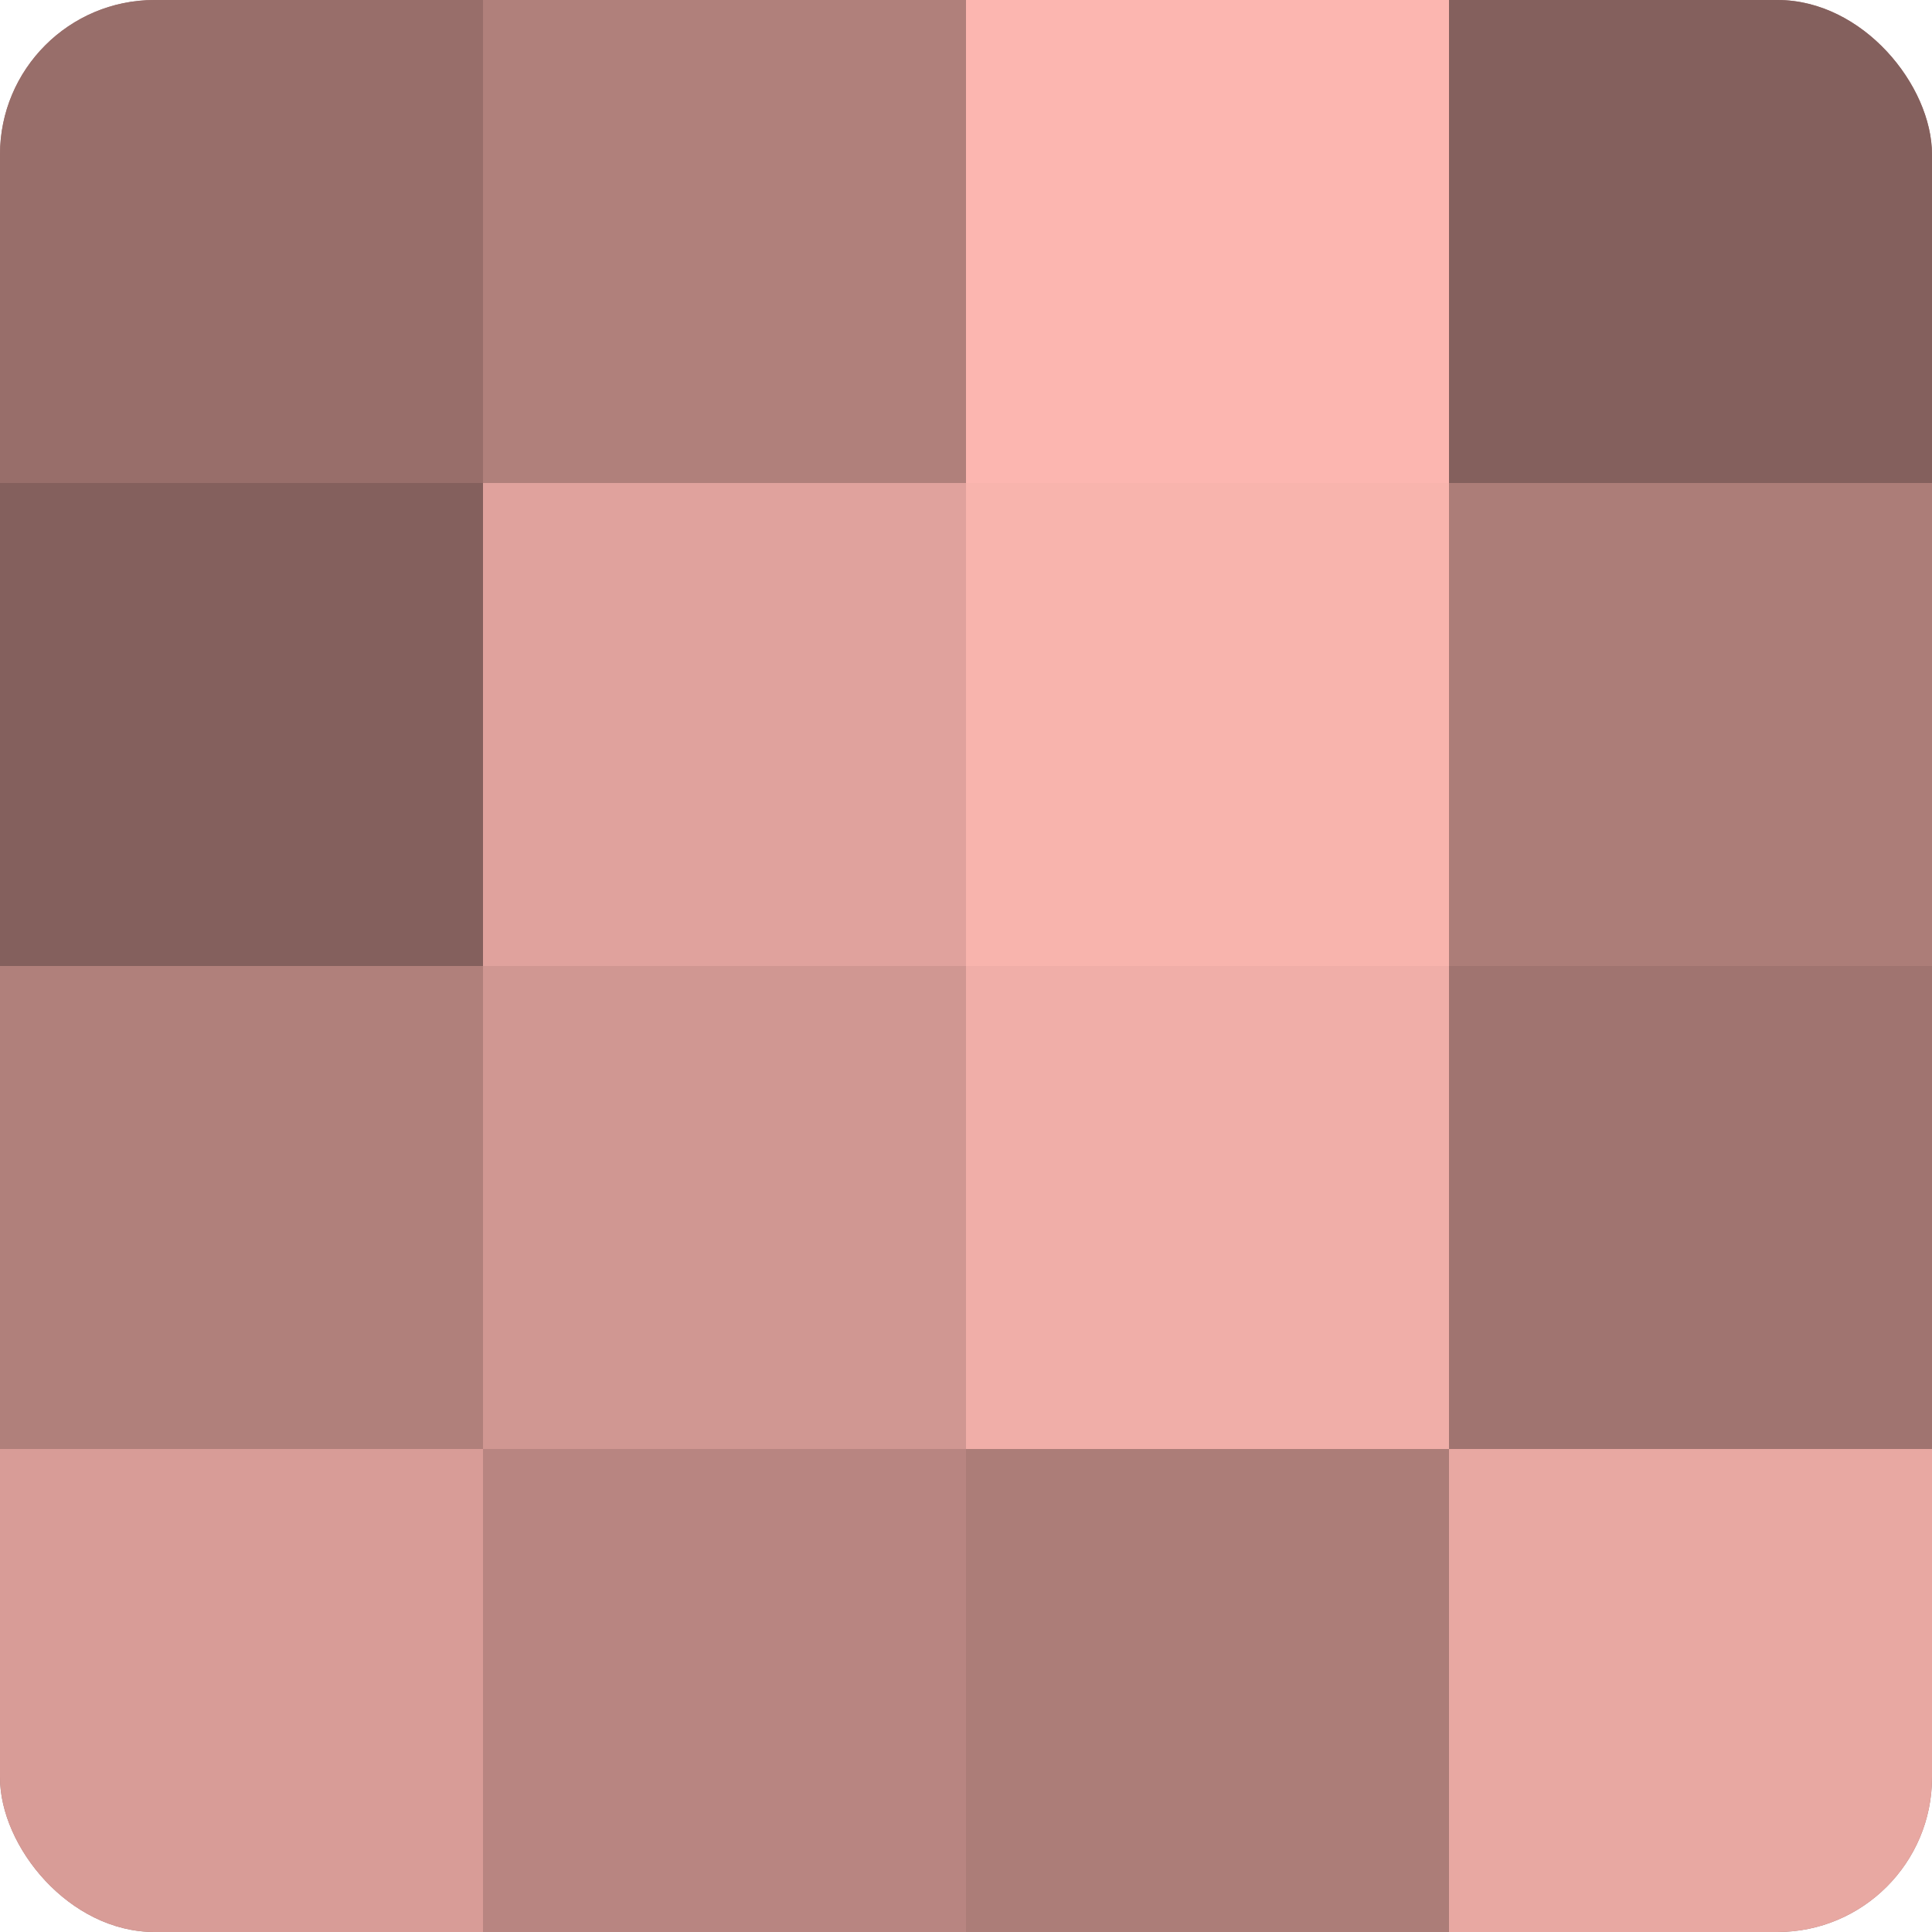
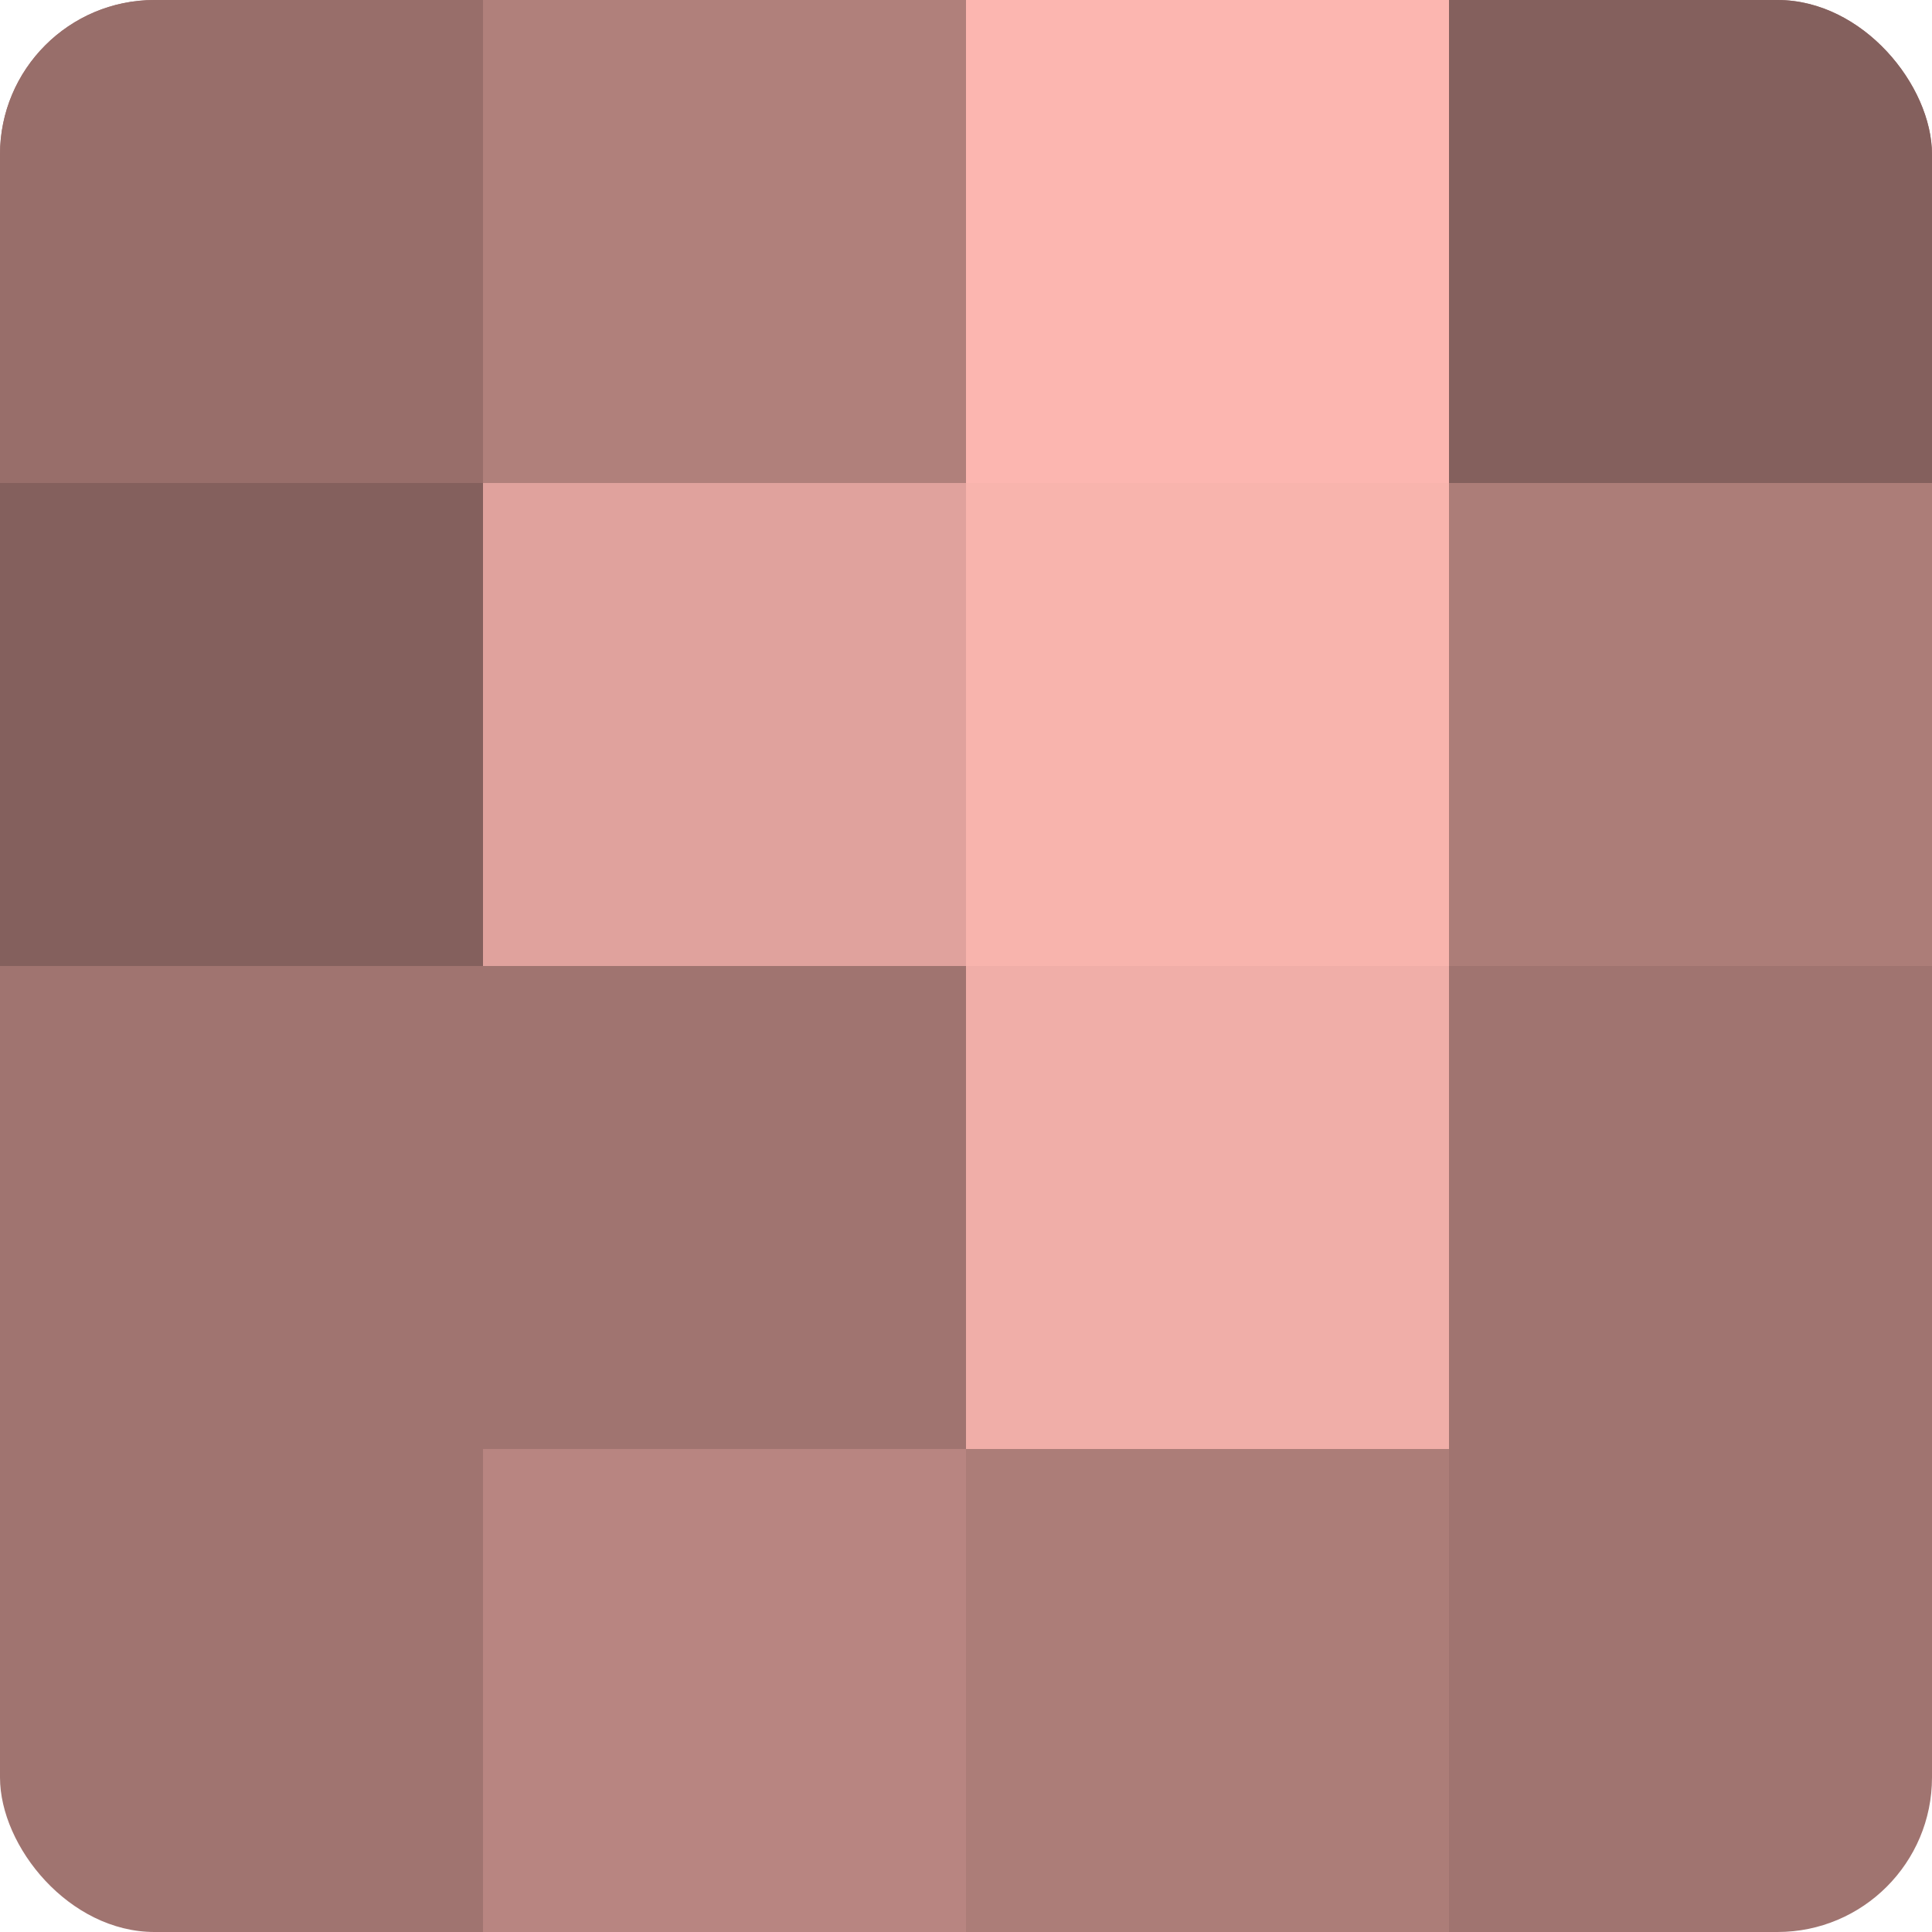
<svg xmlns="http://www.w3.org/2000/svg" width="80" height="80" viewBox="0 0 100 100" preserveAspectRatio="xMidYMid meet">
  <defs>
    <clipPath id="c" width="100" height="100">
      <rect width="100" height="100" rx="8" ry="8" />
    </clipPath>
  </defs>
  <g clip-path="url(#c)">
    <rect width="100" height="100" fill="#a07470" />
    <rect width="25" height="25" fill="#986e6a" />
    <rect y="25" width="25" height="25" fill="#84605d" />
-     <rect y="50" width="25" height="25" fill="#b0807b" />
-     <rect y="75" width="25" height="25" fill="#d89c97" />
    <rect x="25" width="25" height="25" fill="#b0807b" />
    <rect x="25" y="25" width="25" height="25" fill="#e0a29d" />
-     <rect x="25" y="50" width="25" height="25" fill="#d09792" />
    <rect x="25" y="75" width="25" height="25" fill="#b88581" />
    <rect x="50" width="25" height="25" fill="#fcb6b0" />
    <rect x="50" y="25" width="25" height="25" fill="#f8b4ad" />
    <rect x="50" y="50" width="25" height="25" fill="#f0aea8" />
    <rect x="50" y="75" width="25" height="25" fill="#ac7d78" />
    <rect x="75" width="25" height="25" fill="#84605d" />
    <rect x="75" y="25" width="25" height="25" fill="#ac7d78" />
    <rect x="75" y="50" width="25" height="25" fill="#a07470" />
-     <rect x="75" y="75" width="25" height="25" fill="#e8a8a2" />
  </g>
</svg>